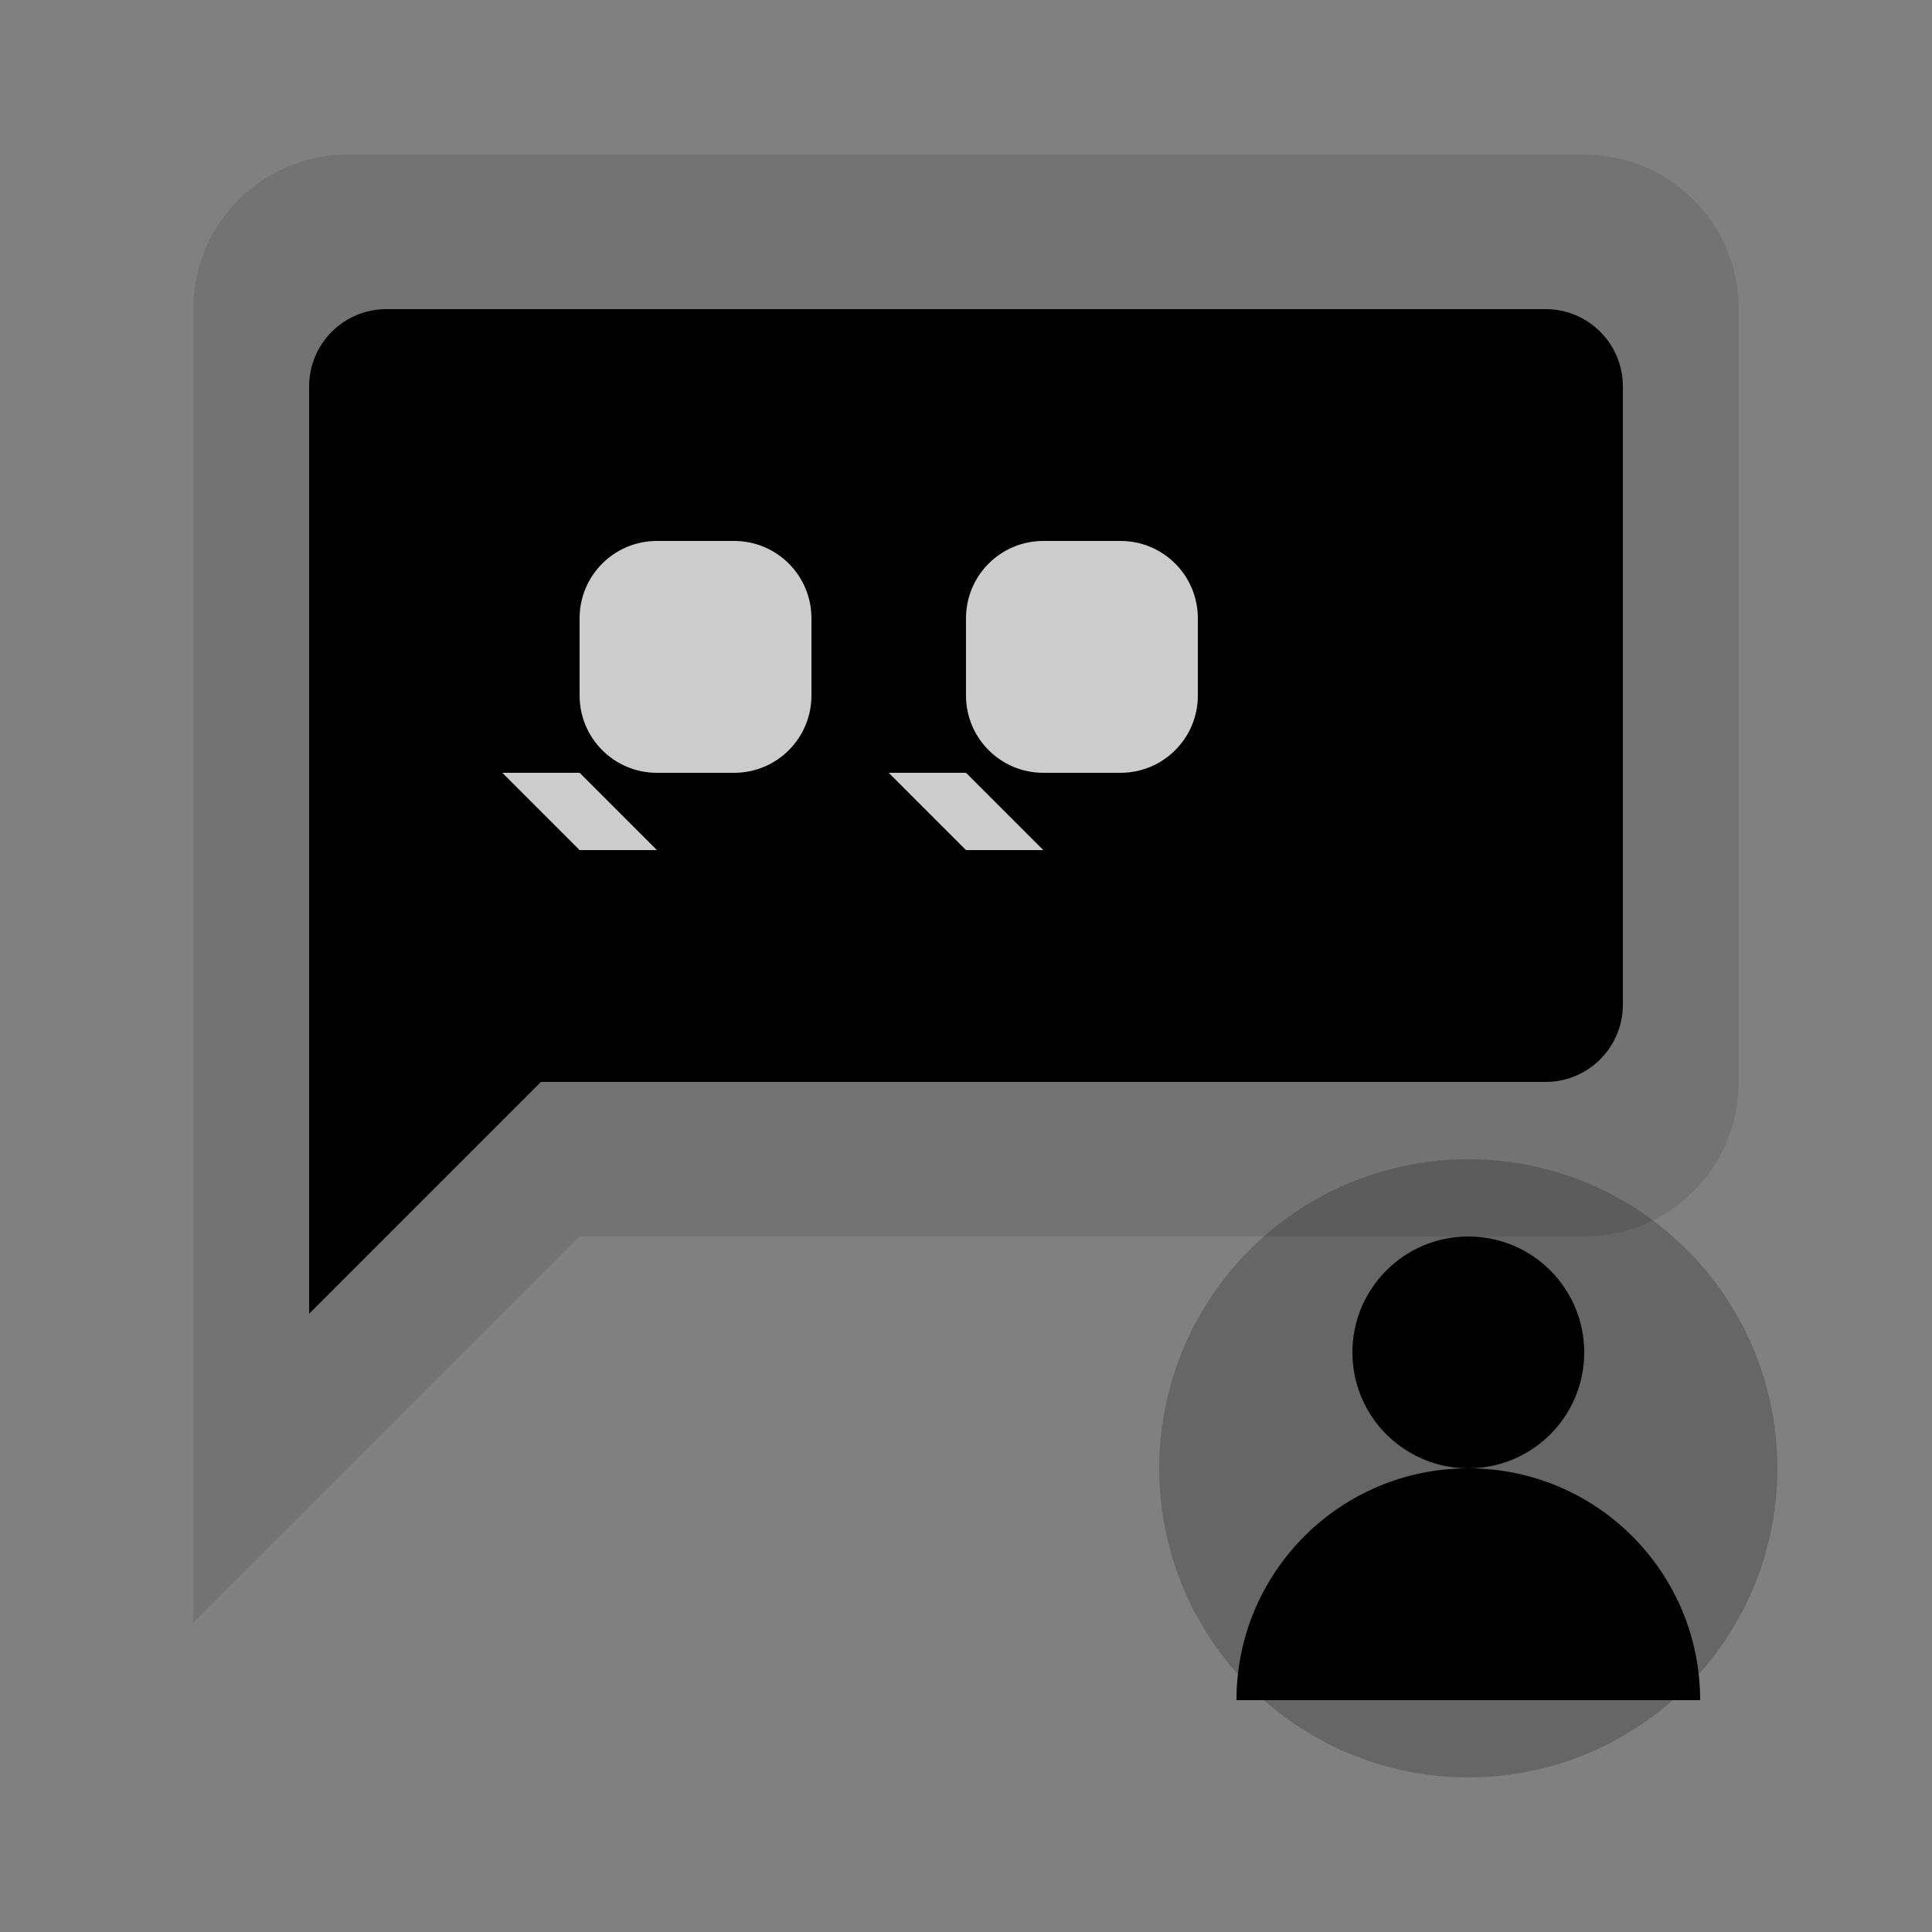
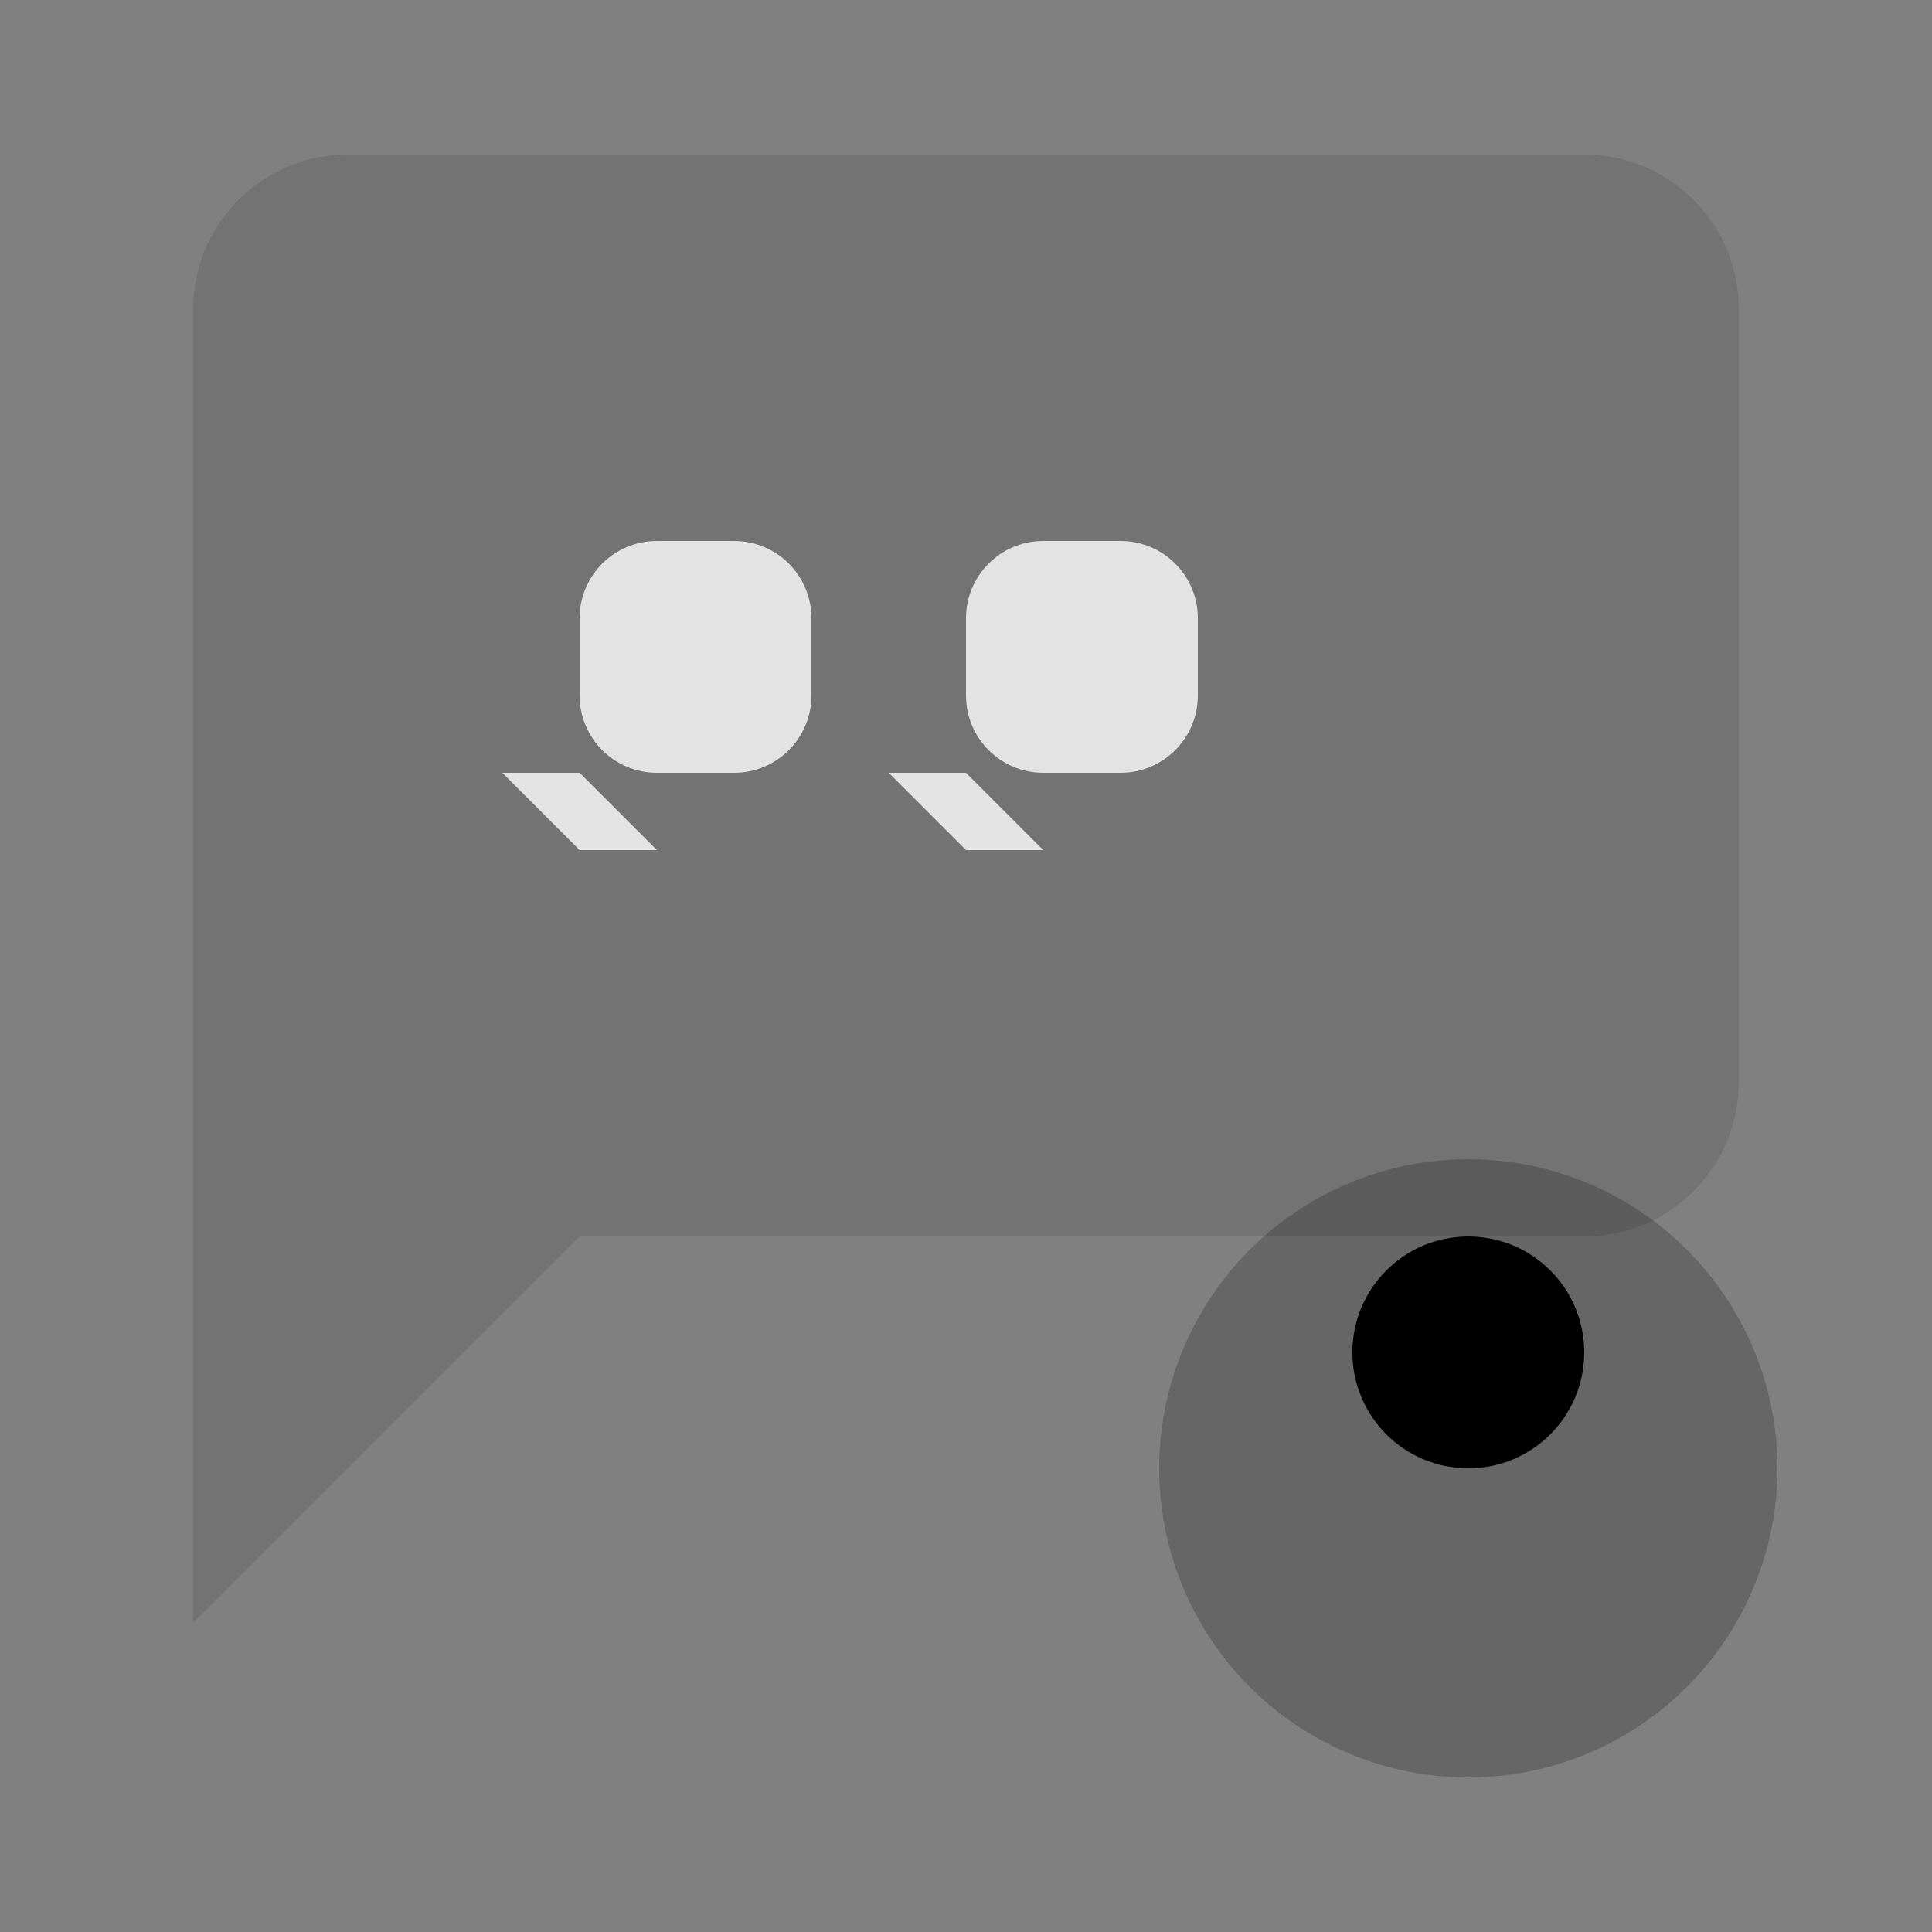
<svg xmlns="http://www.w3.org/2000/svg" width="50" height="50" viewBox="0 0 50 50" fill="none">
  <rect x="0" y="0" width="50" height="50" fill="#808080" stroke="none" />
  <path d="M5 8C5 5.791 6.791 4 9 4H41C43.209 4 45 5.791 45 8V28C45 30.209 43.209 32 41 32H15L5 42V8Z" fill="currentColor" opacity="0.1" />
-   <path d="M8 10C8 8.895 8.895 8 10 8H40C41.105 8 42 8.895 42 10V26C42 27.105 41.105 28 40 28H14L8 34V10Z" fill="currentColor" />
  <path d="M15 16C15 14.895 15.895 14 17 14H19C20.105 14 21 14.895 21 16V18C21 19.105 20.105 20 19 20H17C15.895 20 15 19.105 15 18V16Z" fill="white" opacity="0.8" />
  <path d="M13 20L15 22H17L15 20H13Z" fill="white" opacity="0.8" />
  <path d="M25 16C25 14.895 25.895 14 27 14H29C30.105 14 31 14.895 31 16V18C31 19.105 30.105 20 29 20H27C25.895 20 25 19.105 25 18V16Z" fill="white" opacity="0.8" />
  <path d="M23 20L25 22H27L25 20H23Z" fill="white" opacity="0.8" />
  <circle cx="38" cy="38" r="8" fill="currentColor" opacity="0.2" />
  <circle cx="38" cy="35" r="3" fill="currentColor" />
-   <path d="M32 44C32 40.686 34.686 38 38 38C41.314 38 44 40.686 44 44H32Z" fill="currentColor" />
</svg>